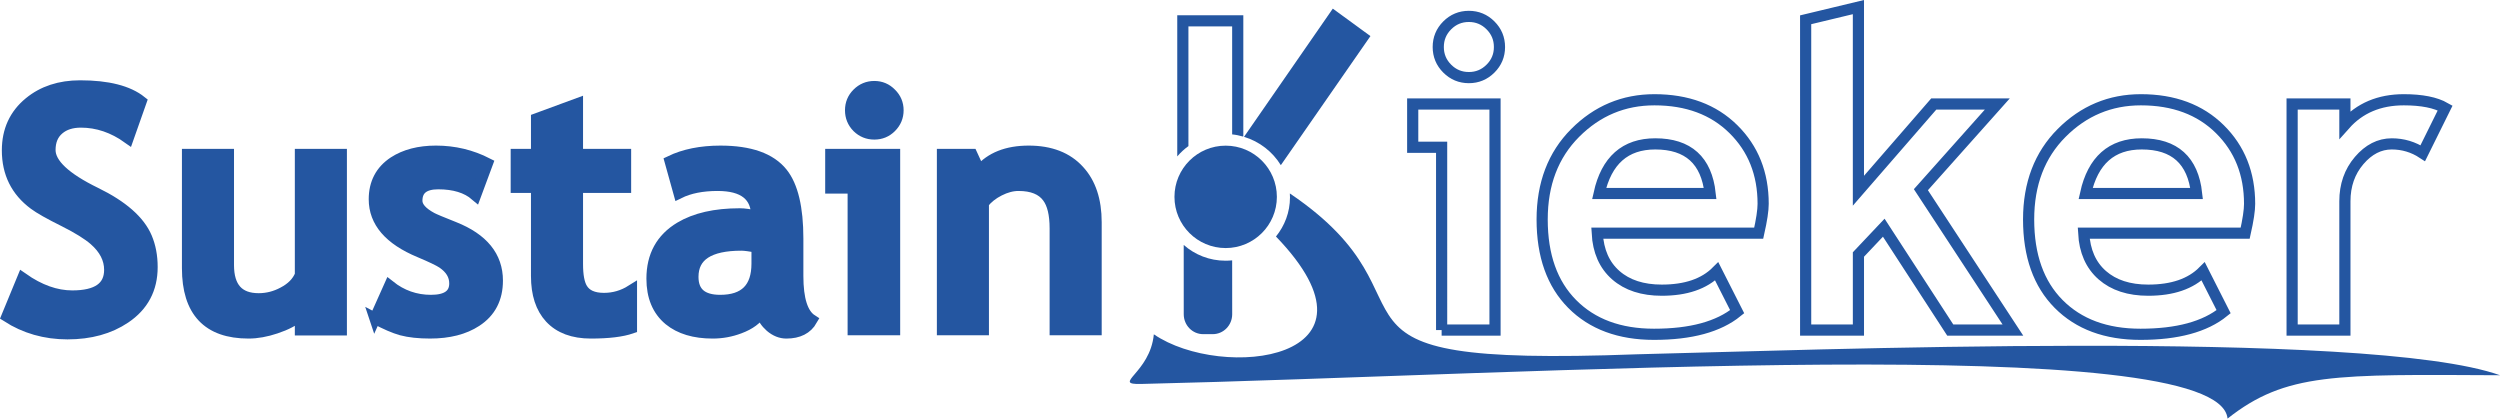
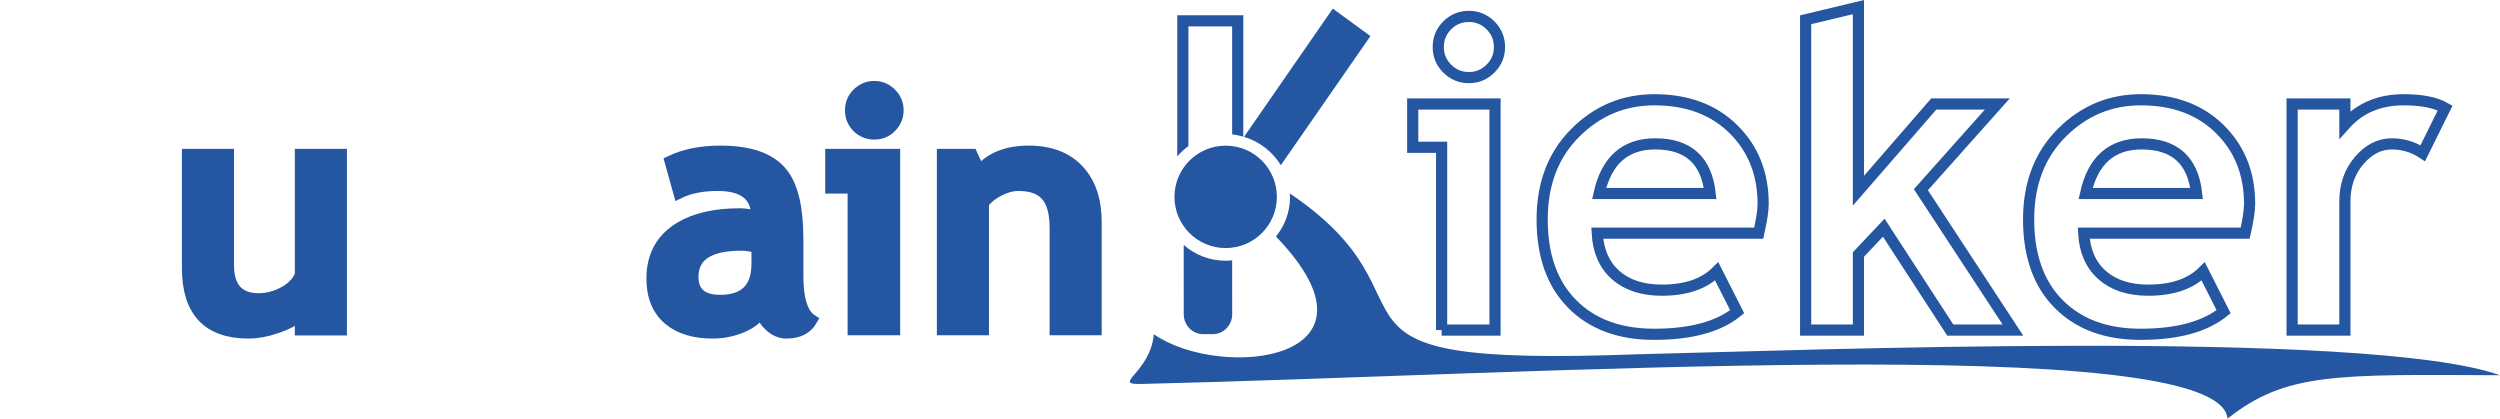
<svg xmlns="http://www.w3.org/2000/svg" xmlns:ns1="http://sodipodi.sourceforge.net/DTD/sodipodi-0.dtd" xmlns:ns2="http://www.inkscape.org/namespaces/inkscape" version="1.1" id="Ebene_1" x="0px" y="0px" width="895.209" height="149.892" viewBox="0 0 895.209 149.892" enable-background="new 0 0 566.93 226.77" xml:space="preserve" ns1:docname="SustainKieker-logo-no-font-information.svg" ns2:version="1.4 (e7c3feb100, 2024-10-09)" ns2:export-filename="SustainKieker-logo.png" ns2:export-xdpi="192" ns2:export-ydpi="192">
  <defs id="defs14" />
  <ns1:namedview id="namedview12" pagecolor="#ffffff" bordercolor="#000000" borderopacity="0.25" ns2:showpageshadow="2" ns2:pageopacity="0.0" ns2:pagecheckerboard="0" ns2:deskcolor="#d1d1d1" showgrid="false" ns2:zoom="1.4142136" ns2:cx="491.79275" ns2:cy="21.92031" ns2:window-width="2560" ns2:window-height="1403" ns2:window-x="0" ns2:window-y="0" ns2:window-maximized="1" ns2:current-layer="Ebene_1" showguides="false">
    <ns2:grid type="xygrid" id="grid538" originx="-115.5" originy="0" spacingy="1" spacingx="1" units="px" visible="false" />
    <ns2:page x="0" y="0" width="895.209" height="149.892" id="page2" margin="0" bleed="0" />
  </ns1:namedview>
  <g ns2:groupmode="layer" id="layer3" ns2:label="Sustain (w/o font)" style="display:inline" ns1:insensitive="true" transform="translate(0.485)">
    <g aria-label="Sustain" id="text174-3" style="font-size:120px;letter-spacing:0.09px;fill:#2456a1;stroke:#2456a1;stroke-width:4">
-       <path d="M 2,113.315 7.625,99.663 q 9.023,6.328 17.754,6.328 13.418,0 13.418,-9.375 0,-5.918 -5.508,-10.723 Q 29.832,82.905 22.625,79.272 14.598,75.288 11.727,73.12 2.176,66.03 2.176,53.842 q 0,-10.664 7.852,-17.109 7.266,-5.977 18.164,-5.977 14.883,0 21.855,5.566 l -4.629,13.125 q -8.027,-5.742 -16.934,-5.742 -4.922,0 -7.91,2.52 -3.164,2.637 -3.164,7.5 0,7.383 16.348,15.352 14.414,7.031 18.223,15.996 1.992,4.688 1.992,10.547 0,11.719 -9.668,18.223 -8.438,5.684 -20.625,5.684 Q 11.668,119.526 2,113.315 Z" style="font-family:TempoIndicationsLiteTrebuchet;-inkscape-font-specification:TempoIndicationsLiteTrebuchet" id="path704" />
      <path d="m 107.09,118.12 v -5.273 q -3.281,2.812 -8.789,4.629 -5.215,1.758 -9.785,1.758 -21.855,0 -21.855,-23.203 V 55.307 H 81.309 v 39.609 q 0,12.07 10.84,12.07 4.57,0 8.73,-2.227 4.629,-2.402 6.211,-6.328 v -43.125 h 14.648 v 62.812 z" style="font-family:TempoIndicationsLiteTrebuchet;-inkscape-font-specification:TempoIndicationsLiteTrebuchet" id="path706" />
-       <path d="m 133.782,114.018 5.215,-11.66 q 6.562,5.215 14.824,5.215 8.555,0 8.555,-6.094 0,-4.336 -4.395,-7.324 -1.934,-1.289 -8.203,-3.926 -16.23,-6.738 -16.23,-18.867 0,-8.672 6.973,-13.301 6.035,-3.926 15.117,-3.926 9.785,0 18.398,4.395 l -4.219,11.367 q -4.805,-4.102 -13.359,-4.102 -7.676,0 -7.676,6.094 0,3.281 5.332,6.152 1.289,0.703 7.969,3.34 15.527,6.152 15.527,19.102 0,9.609 -7.559,14.531 -6.445,4.219 -16.523,4.219 -6.094,0 -10.254,-1.113 -3.809,-1.055 -9.492,-4.102 z" style="font-family:TempoIndicationsLiteTrebuchet;-inkscape-font-specification:TempoIndicationsLiteTrebuchet" id="path708" />
-       <path d="m 191.645,67.085 h -7.266 V 55.307 H 191.645 V 42.534 l 14.648,-5.391 V 55.307 H 223.52 v 11.777 h -17.227 v 27.48 q 0,6.094 1.641,8.789 2.109,3.516 7.852,3.516 5.273,0 9.844,-2.871 v 13.477 q -5.098,1.758 -14.531,1.758 -9.551,0 -14.59,-5.449 -4.863,-5.273 -4.863,-14.941 z" style="font-family:TempoIndicationsLiteTrebuchet;-inkscape-font-specification:TempoIndicationsLiteTrebuchet" id="path710" />
      <path d="m 272.008,111.792 q -2.168,3.633 -7.676,5.684 -4.629,1.758 -9.609,1.758 -9.844,0 -15.586,-4.688 -6.152,-5.098 -6.152,-14.766 0,-12.305 10.078,-18.34 8.145,-4.863 21.328,-4.863 2.578,0 6.094,0.879 0,-11.074 -14.004,-11.074 -8.262,0 -13.828,2.754 l -3.164,-11.367 q 7.559,-3.633 17.988,-3.633 15.879,0 22.148,7.852 5.566,6.973 5.566,23.438 v 13.418 q 0,12.539 5.039,15.762 -2.637,4.629 -9.141,4.629 -2.988,0 -5.684,-2.285 -2.461,-2.168 -3.398,-5.156 z m -1.406,-23.262 q -3.75,-0.762 -5.625,-0.762 -17.344,0 -17.344,11.367 0,8.438 9.785,8.438 13.184,0 13.184,-13.184 z" style="font-family:TempoIndicationsLiteTrebuchet;-inkscape-font-specification:TempoIndicationsLiteTrebuchet" id="path712" />
      <path d="m 312.587,30.991 q 3.516,0 5.977,2.52 2.52,2.461 2.52,5.977 0,3.516 -2.52,6.035 -2.461,2.461 -5.977,2.461 -3.516,0 -6.035,-2.461 -2.461,-2.52 -2.461,-6.035 0,-3.516 2.461,-5.977 2.52,-2.52 6.035,-2.52 z m -7.559,87.07 V 67.319 h -8.027 V 55.307 h 22.852 v 62.754 z" style="font-family:TempoIndicationsLiteTrebuchet;-inkscape-font-specification:TempoIndicationsLiteTrebuchet" id="path714" />
      <path d="M 377.364,118.061 V 81.792 q 0,-7.617 -2.695,-11.191 -3.105,-4.219 -10.43,-4.219 -3.34,0 -6.914,1.816 -3.574,1.816 -5.684,4.512 V 118.061 H 336.993 V 55.307 h 10.547 l 2.695,5.859 q 5.977,-7.031 17.637,-7.031 11.66,0 17.988,6.973 6.152,6.68 6.152,18.457 v 38.496 z" style="font-family:TempoIndicationsLiteTrebuchet;-inkscape-font-specification:TempoIndicationsLiteTrebuchet" id="path716" />
    </g>
  </g>
  <g ns2:groupmode="layer" id="g6" ns2:label="path data (edit)" style="display:inline" ns1:insensitive="true">
    <path id="path2" fill="none" stroke="#2456a1" stroke-width="4" d="m 867.558,54.853 c -3.381,-2.218 -7.086,-3.331 -11.115,-3.331 -4.383,0 -8.275,1.993 -11.676,5.97 -3.402,3.98 -5.1,8.845 -5.1,14.59 v 46.107 h -18.898 V 37.24 h 18.898 v 7.409 c 5.291,-5.949 12.318,-8.926 21.086,-8.926 6.447,0 11.389,0.983 14.82,2.945 z m -120.74,14.435 h 39.754 c -1.305,-11.844 -7.855,-17.767 -19.645,-17.767 -10.783,10e-4 -17.488,5.924 -20.109,17.767 z m 57.146,14.204 h -57.828 c 0.35,6.45 2.566,11.469 6.65,15.05 4.084,3.579 9.576,5.365 16.48,5.365 8.617,0 15.172,-2.242 19.658,-6.728 l 7.32,14.435 c -6.648,5.395 -16.572,8.092 -29.771,8.092 -12.352,0 -22.115,-3.617 -29.299,-10.852 -7.176,-7.23 -10.762,-17.326 -10.762,-30.277 0,-12.744 3.941,-23.07 11.828,-30.98 7.887,-7.912 17.344,-11.873 28.377,-11.873 11.738,0 21.162,3.504 28.264,10.51 7.107,7.008 10.664,15.928 10.664,26.76 10e-4,2.316 -0.528,5.818 -1.581,10.498 z m -105.611,34.697 -23.813,-36.654 -9.07,9.599 v 27.056 h -18.898 V 7.085 l 18.898,-4.541 v 65.754 l 26.98,-31.058 h 22.758 l -27.365,30.685 32.949,50.264 z m -125.731,-48.901 h 39.754 c -1.306,-11.844 -7.855,-17.767 -19.646,-17.767 -10.783,10e-4 -17.486,5.924 -20.108,17.767 z m 57.146,14.204 h -57.829 c 0.351,6.45 2.568,11.469 6.653,15.05 4.08,3.579 9.575,5.365 16.479,5.365 8.617,0 15.172,-2.242 19.657,-6.728 l 7.322,14.435 c -6.648,5.395 -16.574,8.092 -29.771,8.092 -12.352,0 -22.117,-3.617 -29.299,-10.852 -7.177,-7.23 -10.763,-17.326 -10.763,-30.277 0,-12.744 3.941,-23.07 11.829,-30.98 7.886,-7.912 17.343,-11.873 28.375,-11.873 11.739,0 21.163,3.504 28.266,10.51 7.107,7.008 10.664,15.928 10.664,26.76 0,2.316 -0.53,5.818 -1.583,10.498 z m -113.545,34.697 V 52.732 h -10.356 V 37.24 h 29.475 v 80.948 h -19.119 z m 9.752,-112.315 c 3.018,0 5.599,1.072 7.74,3.211 2.146,2.142 3.221,4.725 3.221,7.75 0,3.021 -1.074,5.602 -3.221,7.74 -2.141,2.141 -4.722,3.211 -7.74,3.211 -3.029,0 -5.613,-1.07 -7.751,-3.211 -2.141,-2.139 -3.21,-4.719 -3.21,-7.74 0,-3.025 1.069,-5.608 3.21,-7.75 2.138,-2.139 4.722,-3.211 7.751,-3.211 z" style="display:inline" ns2:label="original-schrift-edit" ns1:nodetypes="cscscccccscccccccccsccscscscccccccccccccccccccccccsccssscscscccccccccscscscssscc" />
    <polygon id="polygon2" fill="#ff00ff" points="49,106.25 47,123.475 46.401,132.723 54.497,154.734 61.856,170.5 159.75,167.5 159.75,148.067 120.056,85.895 159.142,30.831 120.056,27.743 100.002,92.926 50.06,92.313 " transform="translate(354.298,-27.743)" style="display:none" ns2:label="maske_für_k-teile_4_-2" />
    <path d="m 461.871,69.266 c 0.03,0.471 0.051,0.944 0.051,1.422 0,5.288 -1.894,10.148 -5.02,14.004 43.012,44.615 -19.418,51.716 -43.73,35.016 -1.334,14 -15.336,18.025 -4.566,17.779 137.379,-3.144 386.107,-19.422 389.039,12.406 20.868,-16.49 38.567,-15.828 97.564,-15.525 -46.996,-16.803 -251.195,-8.842 -308.975,-7.504 -126.506,4.728 -65.549,-17.848 -124.363,-57.598 z" style="baseline-shift:baseline;display:inline;overflow:visible;vector-effect:none;fill:#2456a1;enable-background:accumulate;stop-color:#000000;stop-opacity:1" id="path38" ns1:nodetypes="ssccccccss" />
    <path d="M 477.254,3.09 445.463,49 c 5.524,1.661 10.235,5.329 13.184,10.145 l 32.084,-46.219 z" style="baseline-shift:baseline;display:inline;overflow:visible;vector-effect:none;fill:#2456a1;enable-background:accumulate;stop-color:#000000;stop-opacity:1" id="path34" />
    <path d="m 423.867,87.719 0.01,24.809 c 0.002,3.937 3.111,7.128 6.943,7.125 l 3.469,-0.002 c 3.835,-0.002 6.94,-3.195 6.939,-7.133 l -0.012,-19.277 -0.033,-0.01 c -0.778,0.08 -1.566,0.121 -2.361,0.121 -5.726,0 -10.953,-2.127 -14.943,-5.629 z" style="baseline-shift:baseline;display:inline;overflow:visible;vector-effect:none;fill:#2456a1;enable-background:accumulate;stop-color:#000000;stop-opacity:1" id="path36" />
    <path id="path6" fill="#ffffff" d="m 461.922,70.687 c 0,12.518 -10.583,22.666 -23.101,22.666 -12.519,0 -22.667,-10.148 -22.667,-22.666 0,-12.519 10.148,-22.667 22.667,-22.667 12.518,0 23.101,10.147 23.101,22.667 z" style="color:#000000;font-style:normal;font-variant:normal;font-weight:normal;font-stretch:normal;font-size:medium;line-height:normal;font-family:sans-serif;font-variant-ligatures:normal;font-variant-position:normal;font-variant-caps:normal;font-variant-numeric:normal;font-variant-alternates:normal;font-variant-east-asian:normal;font-feature-settings:normal;font-variation-settings:normal;text-indent:0;text-align:start;text-decoration-line:none;text-decoration-style:solid;text-decoration-color:#000000;letter-spacing:normal;word-spacing:normal;text-transform:none;writing-mode:lr-tb;direction:ltr;text-orientation:mixed;dominant-baseline:auto;baseline-shift:baseline;text-anchor:start;white-space:normal;shape-padding:0;shape-margin:0;inline-size:0;clip-rule:nonzero;display:none;overflow:visible;visibility:visible;isolation:auto;mix-blend-mode:normal;color-interpolation:sRGB;color-interpolation-filters:linearRGB;solid-color:#000000;solid-opacity:1;vector-effect:none;fill:#ffffff;fill-opacity:1;fill-rule:nonzero;stroke:none;stroke-linecap:butt;stroke-linejoin:miter;stroke-miterlimit:4;stroke-dasharray:none;stroke-dashoffset:0;stroke-opacity:1;-inkscape-stroke:none;color-rendering:auto;image-rendering:auto;shape-rendering:auto;text-rendering:auto;enable-background:accumulate;stop-color:#000000;stop-opacity:1" ns2:label="kreis_weiß_4_-2" ns1:insensitive="true" />
    <circle fill="#2456a1" cx="438.891" cy="70.492" r="18.334" id="circle6" ns2:label="circle9-2" />
    <path d="M 421.555,5.457 V 56.01 c 1.18,-1.386 2.522,-2.629 4,-3.697 V 9.457 h 15.658 v 38.617 0.053 c 1.373,0.131 2.521,0.388 3.82,0.752 l 0.18,-0.055 V 5.457 Z" style="baseline-shift:baseline;display:inline;overflow:visible;vector-effect:none;fill:#2456a1;enable-background:accumulate;stop-color:#000000;stop-opacity:1" id="path32" ns1:nodetypes="ccccccccccc" />
    <path d="M 486.363,118.189 455.525,71.025 443.212,87.879 V 118.19 H 423.555 V 7.458 h 19.657 v 52.98 l 37.643,-52.98 h 22.373 l -34.697,48.373 41.349,62.357 h -23.517 z" style="display:none;fill:none;stroke:#2456a1;stroke-width:4" id="path1-1" ns1:insensitive="true" />
    <path id="path6-6" style="display:none;fill:#ffffff" ns2:label="kreis_weiß_4_-2" d="m 438.822,48.02 c -12.519,0 -22.668,10.149 -22.668,22.668 0,12.518 10.149,22.664 22.668,22.664 12.518,0 23.1,-10.146 23.1,-22.664 0,-12.52 -10.582,-22.668 -23.1,-22.668 z m 0.068,4.139 a 18.334,18.334 0 0 1 18.334,18.334 18.334,18.334 0 0 1 -18.334,18.334 18.334,18.334 0 0 1 -18.334,-18.334 18.334,18.334 0 0 1 18.334,-18.334 z" ns1:insensitive="true" />
  </g>
</svg>